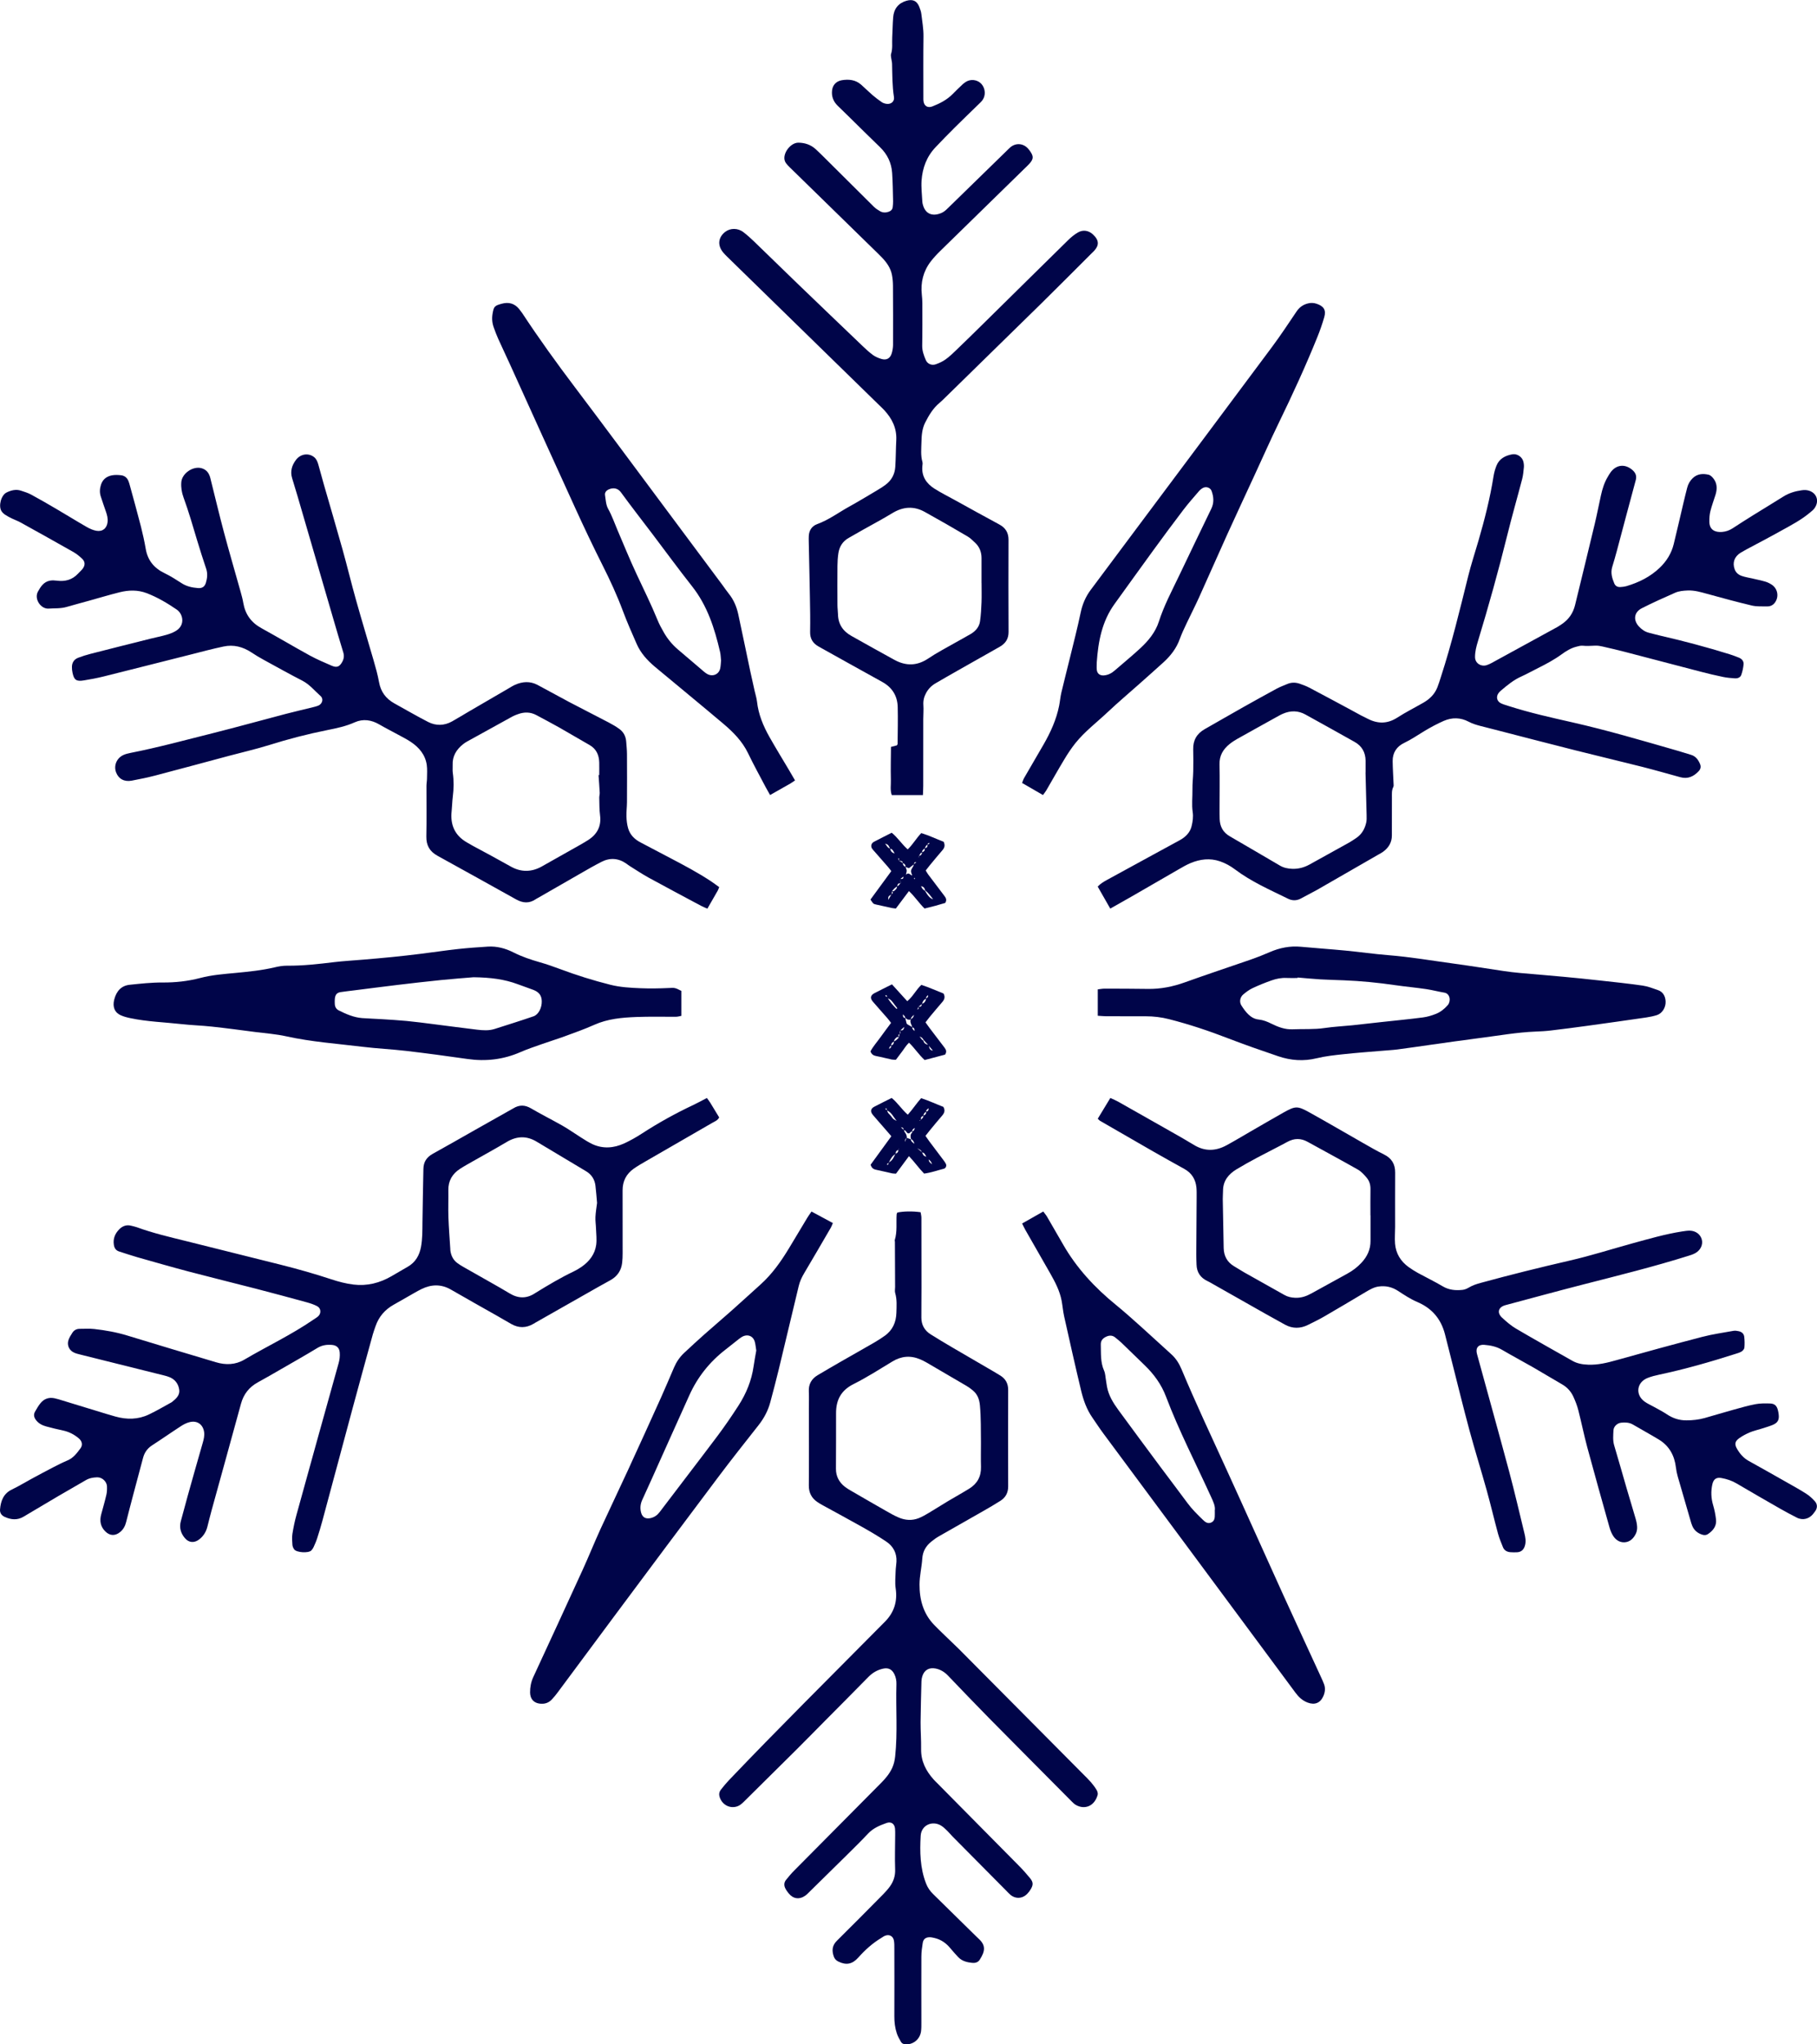
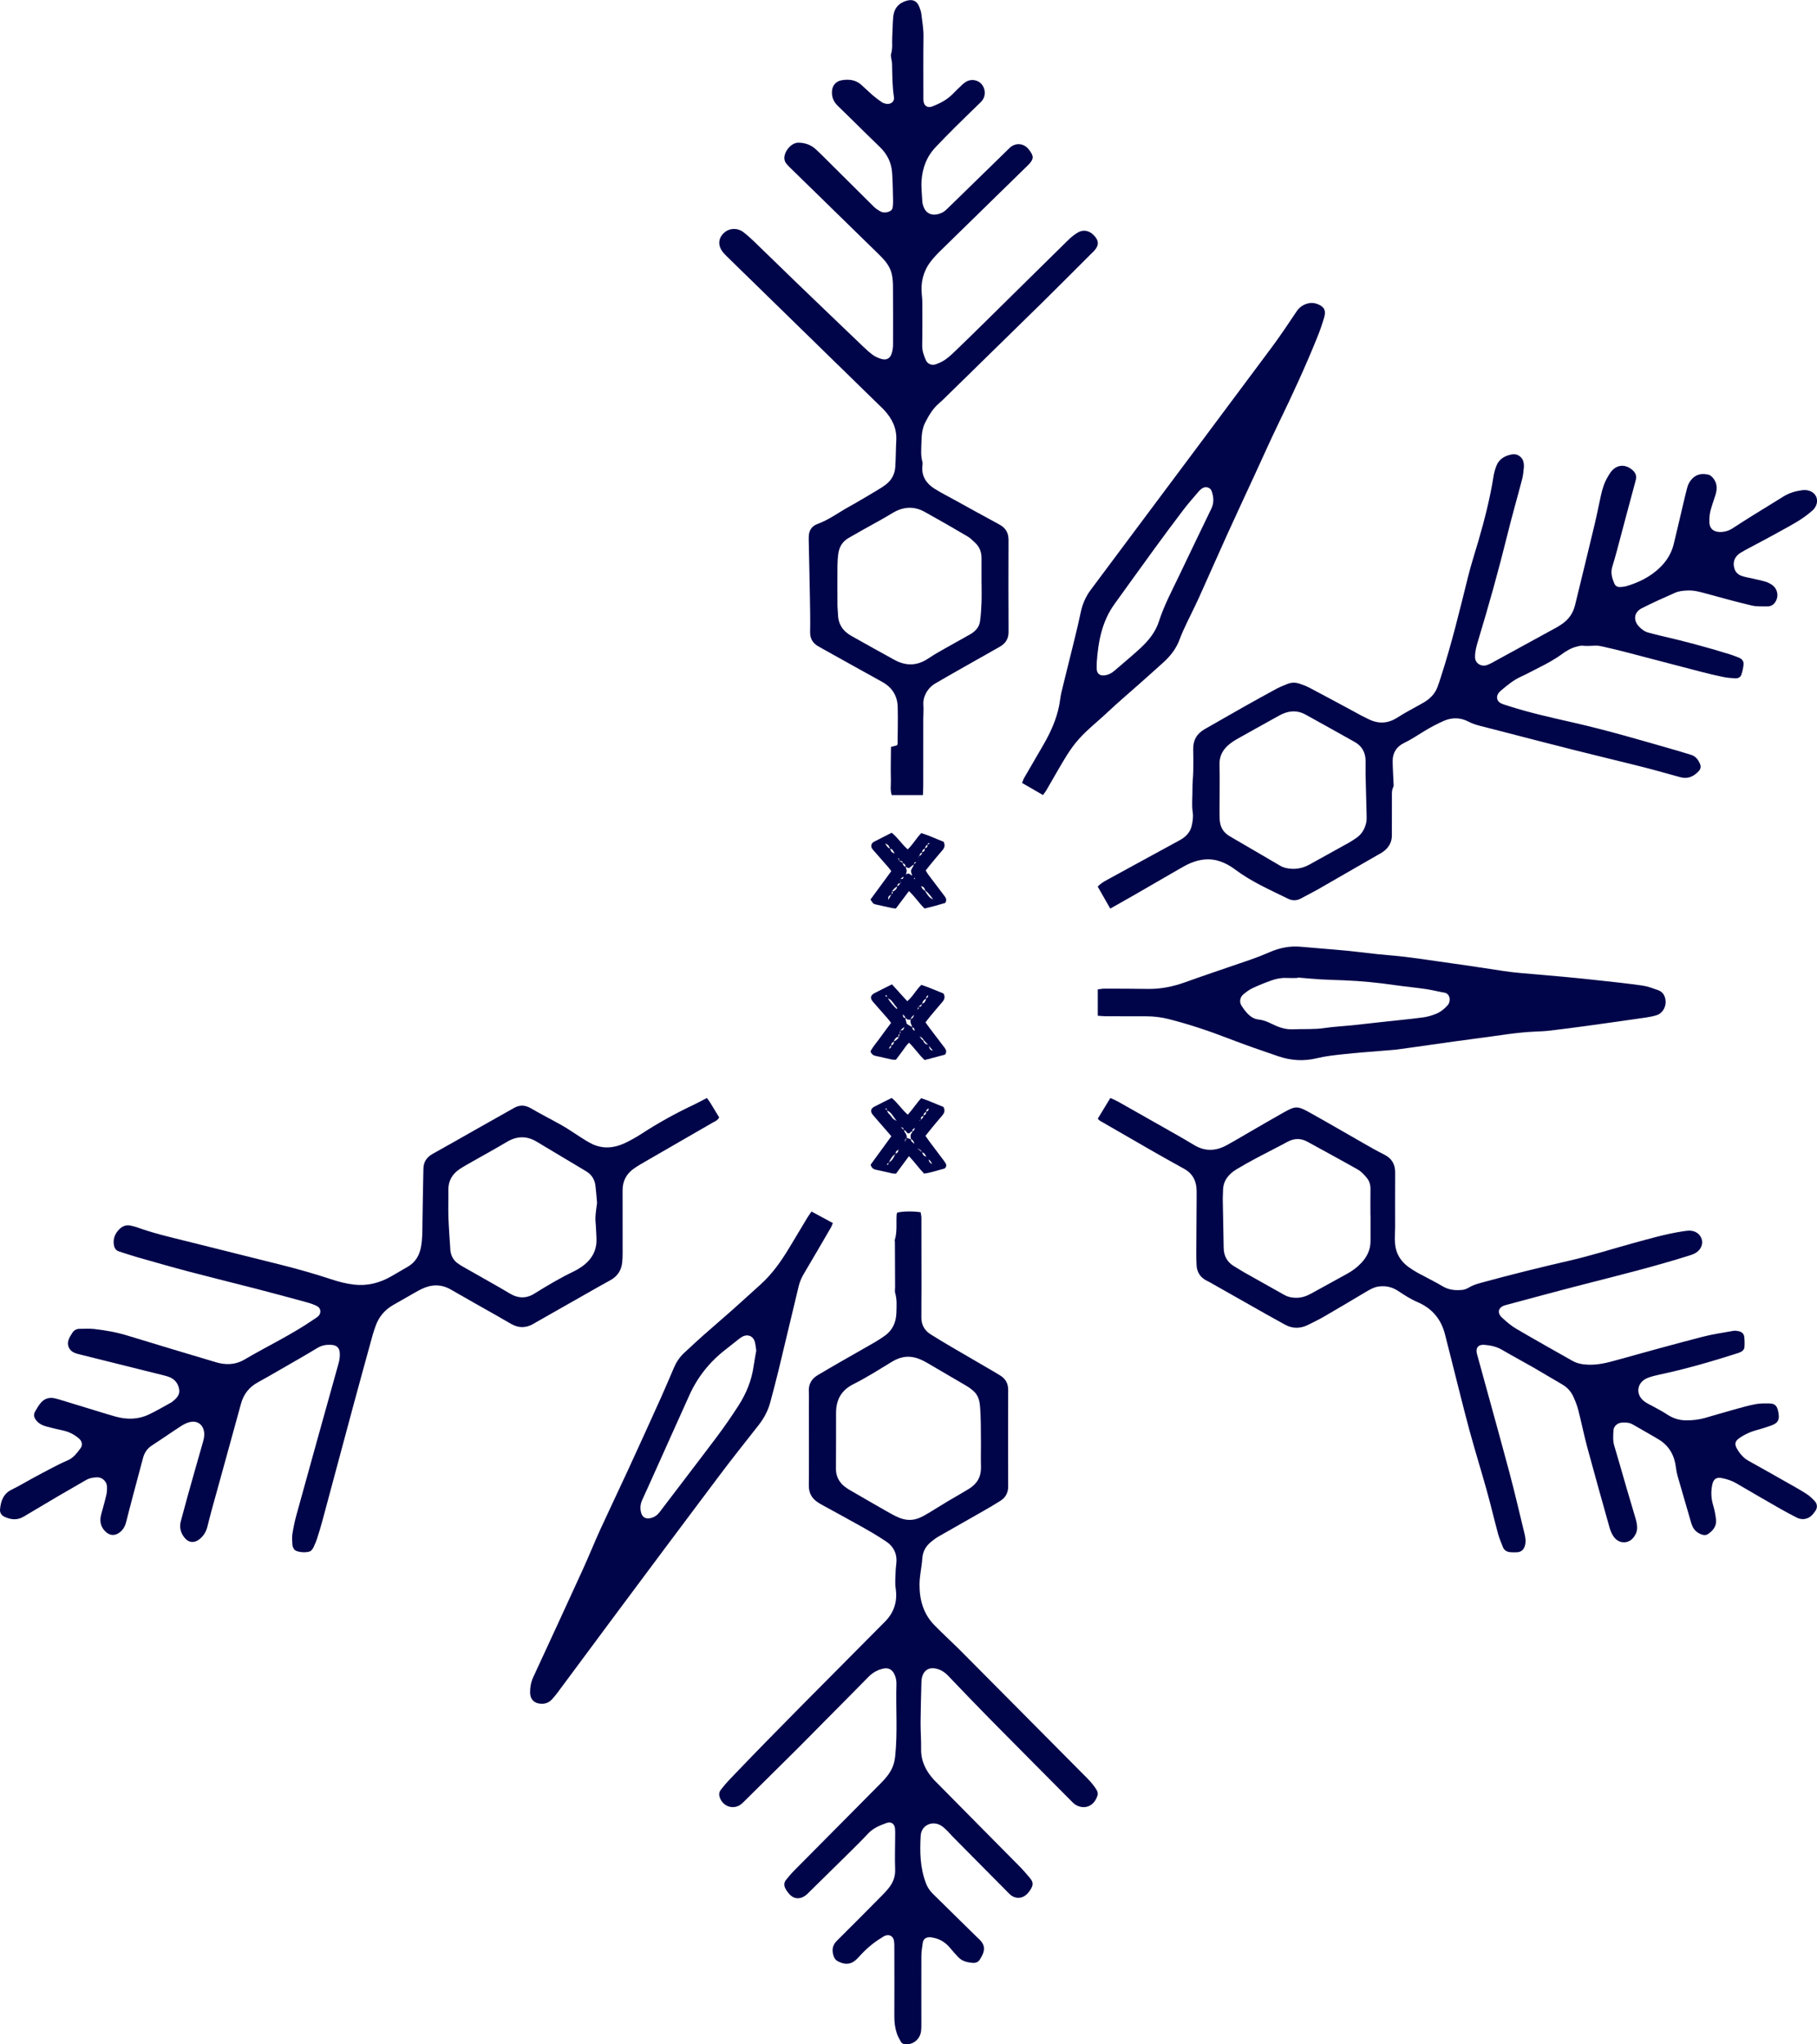
<svg xmlns="http://www.w3.org/2000/svg" height="54" viewBox="0 0 48 54" width="48">
  <g fill="#000549" fill-rule="evenodd">
    <path d="m25.929 15.398h-0c0-.22.001-.441-0-.662-.001-.153-.052-.289-.166-.397-.065-.061-.129-.127-.205-.171-.374-.22-.75-.437-1.13-.647-.288-.16-.573-.139-.855.033-.249.152-.508.289-.762.432-.13.074-.26.149-.39.222-.162.091-.248.233-.274.409-.016.109-.023.22-.024.329-.003.346-.002.691 0 1.037 0.0.081.012.161.014.242.005.259.128.446.356.573.38.211.757.427 1.139.634.303.164.597.159.892-.04.222-.15.463-.274.697-.408.143-.082.289-.158.43-.242.126-.077.219-.186.239-.333.023-.167.033-.335.039-.503.006-.169.001-.338.001-.507m-1.546 5.602h-.826c-.048-.132-.019-.271-.024-.407-.005-.147-.002-.294-.002-.442.001-.138.003-.277.005-.423.06-.016.108-.029.156-.041.007-.014.019-.026.019-.039.003-.324.011-.648.003-.971-.007-.293-.142-.518-.41-.666-.525-.289-1.048-.583-1.572-.874-.039-.022-.078-.044-.117-.066-.149-.086-.219-.209-.215-.383.006-.309-0-.618-.006-.927-.008-.485-.02-.97-.03-1.455-.001-.052-.002-.103.001-.154.009-.146.083-.258.22-.308.307-.112.566-.307.847-.463.243-.134.48-.278.718-.419.084-.05.167-.101.244-.159.159-.118.244-.281.256-.473.015-.235.014-.47.026-.705.016-.315-.112-.572-.323-.798-.04-.043-.085-.084-.127-.125-1.322-1.291-2.645-2.581-3.967-3.873-.063-.062-.131-.124-.182-.195-.127-.181-.094-.373.078-.509.134-.105.335-.107.482.006.101.077.195.162.286.25.397.383.79.769 1.188 1.152.558.538 1.118 1.073 1.678 1.609.086.082.174.164.27.234.065.047.144.08.222.104.136.042.235-.013.276-.151.02-.07.033-.145.034-.217.002-.523.001-1.045-.002-1.567-.001-.095-.009-.192-.027-.285-.035-.179-.136-.325-.262-.456-.078-.081-.158-.158-.238-.236-.709-.693-1.418-1.385-2.127-2.078-.043-.042-.087-.082-.127-.126-.029-.033-.059-.069-.074-.109-.073-.193.145-.49.358-.487.172.002.327.055.454.17.088.08.172.165.257.249.428.425.854.851 1.283 1.275.047.046.105.084.163.117.068.038.143.041.219.016.062-.021.106-.057.114-.124.006-.051.011-.103.01-.154-.006-.25-.008-.5-.025-.749-.018-.266-.126-.495-.324-.685-.269-.258-.532-.521-.798-.782-.107-.104-.214-.208-.32-.312-.113-.112-.163-.246-.145-.402.016-.143.111-.244.257-.269.186-.031.363-.012.51.117.101.088.195.184.297.272.079.068.162.131.248.19.035.024.082.039.125.045.12.018.216-.063.198-.178-.046-.292-.043-.586-.05-.88-.001-.051-.017-.101-.023-.151-.004-.036-.014-.075-.004-.107.047-.144.023-.292.031-.438.01-.176.011-.353.025-.528.017-.23.139-.378.349-.44.169-.049.278 0 .341.16.024.061.048.126.055.19.022.197.059.391.056.591-.007.537-.003 1.075-.003 1.612 0 .029-.001.059.002.088.013.134.108.199.236.149.197-.077.383-.173.533-.324.084-.085.168-.169.256-.25.043-.039.092-.078.146-.1.131-.054.285-.012.369.09.096.117.108.29.023.413-.029.042-.069.078-.106.114-.208.203-.418.404-.624.609-.174.173-.346.349-.514.527-.236.248-.346.551-.369.881-.012.182.011.367.02.55.001.029.007.059.015.087.076.281.299.309.51.208.072-.034.13-.098.189-.155.502-.488 1.003-.978 1.504-1.467.038-.036.073-.075.113-.108.146-.118.339-.1.463.04.019.022.038.045.055.07.095.138.09.207-.025.334-.04.044-.084.084-.127.126-.741.724-1.482 1.447-2.222 2.172-.09.088-.177.181-.254.281-.197.259-.269.554-.234.875.008.073.013.146.014.22 0.0.375.003.751-.004 1.126-.002.138.043.258.095.381.042.101.156.149.262.112.091-.032.183-.073.26-.129.102-.073.195-.162.286-.25.253-.243.503-.488.752-.734.733-.721 1.463-1.444 2.197-2.164.079-.078.167-.151.263-.206.134-.078.282-.053.395.052.176.163.16.298.026.44-.015.016-.032.031-.048.047-.448.447-.894.896-1.345 1.34-.84.825-1.682 1.648-2.524 2.471-.053.052-.106.105-.163.153-.171.142-.279.326-.377.518-.083.164-.095.341-.099.516-.004.176-.024.353.026.527.01.034.001.073-.002.109-.024.264.102.456.317.593.176.112.365.206.548.307.387.213.773.429 1.163.638.171.091.249.221.248.41-.002.81-.004 1.619.001 2.429.001.184-.078.306-.235.395-.372.209-.744.419-1.115.631-.195.111-.39.222-.584.336-.105.062-.187.147-.245.254-.054.1-.079.202-.071.317.009.124-.003.249-.003.373-.001.589-0 1.177-.001 1.766 0 .073-.005.145-.008.238" />
-     <path d="m15.813 20.473c.006 0 .012-0.0.017-0 0-.111.003-.222-0-.334-.006-.197-.076-.359-.261-.463-.269-.151-.533-.312-.803-.464-.197-.111-.398-.216-.597-.323-.156-.084-.318-.086-.483-.026-.049.018-.1.036-.146.061-.403.222-.806.444-1.208.667-.033.019-.064.04-.094.063-.181.143-.291.32-.28.556.003.066-.006.135.003.2.031.213.027.426 0.0.639-.016.125-.017.251-.03.376-.039.358.079.641.405.828.052.03.105.061.157.09.173.093.346.185.518.279.166.09.329.184.495.274.268.146.536.14.802-.006.033-.018.066-.037.099-.056.223-.126.447-.251.67-.378.151-.085.303-.168.45-.26.245-.153.363-.367.325-.66-.02-.153-.017-.31-.021-.465-.001-.044.014-.089.012-.132-.008-.155-.02-.31-.031-.465m3.187 2.96c-.017.041-.025.069-.04.094-.088.155-.178.309-.272.474-.061-.027-.116-.048-.168-.076-.46-.246-.92-.49-1.377-.74-.172-.094-.335-.204-.501-.307-.032-.02-.062-.043-.092-.065-.212-.149-.437-.164-.665-.046-.195.1-.384.21-.574.319-.367.21-.733.421-1.1.632-.02.011-.041.021-.059.034-.17.116-.338.103-.513.006-.692-.386-1.385-.771-2.08-1.154-.206-.113-.3-.275-.295-.51.009-.445.002-.891.003-1.336 0-.066.014-.132.014-.199.001-.118.01-.238-.006-.354-.038-.267-.2-.461-.421-.609-.106-.071-.222-.128-.334-.19-.166-.091-.334-.175-.497-.27-.21-.123-.432-.156-.652-.057-.231.104-.474.155-.719.204-.521.104-1.034.237-1.54.396-.347.108-.702.189-1.054.283-.651.174-1.302.351-1.954.522-.205.053-.413.096-.622.135-.199.038-.351-.047-.415-.22-.065-.173.012-.368.185-.453.06-.029.129-.046.195-.059.737-.145 1.461-.343 2.189-.525.639-.161 1.274-.338 1.911-.505.242-.063.486-.119.728-.179.044-.011.089-.022.131-.039.11-.045.15-.178.063-.255-.157-.138-.287-.305-.481-.405-.343-.176-.679-.364-1.017-.549-.112-.061-.223-.127-.329-.198-.224-.148-.47-.213-.735-.156-.289.061-.574.137-.86.21-.772.194-1.542.391-2.314.583-.169.042-.341.074-.513.102-.202.034-.262-.008-.303-.2-.011-.051-.017-.103-.016-.155.001-.114.056-.201.166-.243.106-.04.215-.075.325-.103.529-.136 1.057-.268 1.587-.401.14-.035.282-.062.42-.102.087-.025.174-.057.25-.104.254-.154.185-.451.021-.562-.249-.17-.509-.325-.794-.434-.235-.09-.478-.083-.717-.023-.272.068-.54.149-.81.224-.197.055-.395.107-.591.164-.156.045-.315.032-.474.043-.204.014-.388-.254-.281-.449.073-.132.154-.261.322-.29.057-.01.119-.007.178.001.218.029.406-.022.557-.183.041-.044.087-.084.124-.131.069-.088.07-.185-.01-.261-.069-.067-.147-.131-.23-.179-.466-.265-.934-.525-1.403-.785-.072-.04-.152-.067-.227-.104-.061-.03-.122-.061-.178-.099-.037-.024-.071-.057-.095-.094-.087-.136-.011-.424.136-.494.117-.057.244-.09.375-.048.093.03.189.06.274.106.226.122.448.251.669.381.267.156.53.32.798.474.077.044.164.083.251.099.167.03.278-.063.299-.228.012-.099-.014-.191-.046-.283-.046-.133-.093-.267-.136-.401-.032-.102-.025-.203.008-.306.047-.143.152-.221.295-.247.073-.013.152-.01.227-.002.098.009.168.064.204.156.016.042.029.085.04.128.098.359.198.716.29 1.076.049.194.092.39.126.587.052.303.221.509.502.643.156.075.303.17.449.264.132.085.278.115.431.127.108.009.175-.036.206-.137.037-.122.051-.246.009-.372-.082-.247-.163-.494-.237-.743-.115-.385-.226-.77-.364-1.148-.046-.127-.067-.259-.057-.394.016-.237.316-.442.546-.369.129.041.192.138.222.26.119.476.232.952.358 1.426.142.531.297 1.059.445 1.588.026.093.051.186.067.281.051.298.206.517.477.666.43.237.852.488 1.282.724.185.101.381.184.575.268.138.06.209.028.279-.099.046-.083.056-.165.027-.256-.094-.306-.184-.612-.273-.919-.31-1.063-.619-2.126-.929-3.188-.048-.165-.098-.328-.148-.491-.055-.179-.007-.339.101-.482.124-.164.334-.19.481-.073.062.051.088.12.109.191.051.179.098.358.149.537.164.571.333 1.141.493 1.714.124.444.231.891.356 1.335.148.529.309 1.055.461 1.583.056.193.111.387.146.583.046.253.179.436.405.561.297.164.591.336.893.491.206.105.425.1.631-.015.152-.085.299-.177.449-.264.345-.202.691-.403 1.037-.604.058-.034.116-.071.178-.099.197-.088.397-.101.592.002.281.148.556.304.837.452.347.183.698.359 1.046.542.099.052.198.109.288.176.107.08.163.194.173.326.008.111.021.222.021.333.003.423.002.846 0 1.27-.001.126-.018.252-.014.378.003.103.015.208.043.307.049.174.169.294.33.378.261.137.521.275.782.411.368.193.735.387 1.082.617.074.049.145.104.22.157" />
    <path d="m15.773 31.778c-.015-.163-.025-.312-.043-.459-.02-.165-.101-.294-.248-.382-.435-.259-.869-.518-1.302-.779-.266-.161-.525-.153-.792.005-.291.174-.59.337-.885.505-.118.067-.238.133-.351.206-.204.133-.312.317-.308.564.004.239-.006.479.002.718.01.276.032.55.049.826.001.022.001.045.005.067.022.131.079.241.19.32.049.035.1.067.153.097.236.135.473.267.709.402.17.097.342.193.509.295.23.14.456.143.681-.009.006-.004.013-.008.019-.012.321-.197.645-.391.987-.554.075-.036.147-.078.215-.125.206-.144.353-.333.387-.583.018-.139 0-.282-.005-.424-.003-.104-.02-.209-.015-.312.006-.126.028-.25.042-.364m2.902-2.778c.034.048.062.082.085.119.082.133.162.267.24.395-.044.083-.121.107-.184.144-.581.337-1.164.672-1.746 1.008-.111.064-.223.128-.328.202-.198.14-.295.332-.294.575.002.553.001 1.107.001 1.661-0.0.082-.003.164-.012.246-.023.208-.128.363-.314.465-.106.058-.212.116-.317.176-.551.313-1.103.626-1.655.94-.02.011-.039.023-.059.035-.193.113-.387.115-.581.006-.126-.07-.248-.144-.373-.215-.407-.231-.817-.459-1.222-.694-.26-.151-.52-.143-.781-.015-.122.06-.238.131-.357.198-.125.071-.249.143-.374.213-.235.131-.397.32-.483.572-.024.071-.051.141-.071.213-.176.642-.354 1.283-.527 1.926-.269.996-.534 1.993-.803 2.99-.042.159-.091.317-.141.473-.025.078-.059.154-.093.229-.015.033-.037.066-.063.092-.075.073-.383.055-.448-.028-.026-.034-.046-.081-.049-.123-.007-.097-.015-.196-0-.291.027-.169.062-.338.108-.503.368-1.334.738-2.666 1.111-3.998.027-.096.039-.19.031-.287-.01-.122-.079-.19-.202-.201-.138-.012-.266.005-.391.082-.316.192-.639.374-.959.559-.203.117-.405.235-.611.347-.231.127-.377.313-.446.567-.256.938-.517 1.874-.775 2.811-.04.144-.075.29-.112.435-.034.135-.103.248-.215.335-.132.102-.276.092-.382-.036-.108-.128-.149-.276-.106-.44.059-.224.12-.448.182-.671.131-.468.263-.936.398-1.403.027-.095.05-.188.036-.286-.029-.197-.178-.307-.373-.263-.079.018-.157.056-.226.1-.26.168-.513.346-.773.514-.129.083-.205.194-.242.337-.085.326-.174.65-.26.975-.063.239-.126.477-.186.717-.026.105-.075.195-.16.264-.129.105-.269.101-.387-.015-.132-.128-.158-.283-.111-.455.047-.173.097-.346.137-.52.016-.072.018-.148.015-.222-.006-.116-.12-.238-.259-.235-.109.003-.209.021-.303.077-.242.141-.484.279-.726.42-.306.18-.611.361-.916.543-.166.099-.332.081-.499.005-.085-.039-.13-.108-.122-.197.019-.225.089-.42.319-.529.177-.084.344-.188.517-.281.186-.101.372-.201.56-.298.127-.066.256-.131.388-.187.156-.066.248-.194.342-.32.063-.085.042-.188-.043-.26-.122-.104-.261-.176-.421-.21-.148-.031-.295-.067-.442-.107-.103-.028-.197-.075-.266-.163-.056-.072-.076-.147-.029-.228.044-.078.089-.157.146-.226.093-.113.218-.158.365-.128.037.008.074.017.11.028.419.128.839.257 1.259.385.079.025.159.048.24.07.302.085.601.082.886-.053.205-.097.399-.213.599-.322.006-.003.012-.008.018-.013.103-.082.204-.175.186-.315-.021-.165-.119-.291-.284-.347-.1-.034-.205-.056-.307-.082-.668-.167-1.337-.332-2.005-.5-.059-.015-.119-.028-.174-.052-.134-.056-.202-.196-.157-.333.023-.069.064-.134.105-.197.043-.066.109-.102.192-.102.129 0.0.259-.009.387.005.293.033.583.084.867.171.781.239 1.564.473 2.348.707.257.077.512.069.747-.069.605-.356 1.243-.656 1.823-1.055.043-.03.091-.056.129-.091.085-.079.074-.214-.029-.267-.086-.045-.181-.076-.275-.102-.445-.122-.891-.242-1.338-.358-.593-.153-1.189-.299-1.782-.455-.454-.12-.904-.25-1.356-.378-.16-.046-.317-.1-.476-.15-.09-.028-.13-.091-.143-.182-.024-.163.035-.296.145-.407.083-.083.188-.125.311-.093.051.013.103.023.153.041.427.156.87.259 1.311.368.83.206 1.66.413 2.489.622.448.113.892.238 1.331.383.193.064.393.117.595.141.356.043.692-.042 1.001-.222.143-.083.286-.168.43-.25.206-.118.308-.304.349-.525.039-.214.036-.43.038-.647.004-.47.018-.941.025-1.411.003-.183.084-.308.245-.398.377-.208.75-.423 1.125-.635.315-.178.631-.356.947-.534.02-.011.04-.021.059-.033.157-.097.307-.094.469.002.273.16.558.302.834.459.163.093.317.204.477.304.102.064.203.132.312.182.28.127.563.104.836-.021.157-.072.31-.158.455-.252.438-.284.892-.538 1.365-.76.121-.057.239-.123.366-.188" />
    <path d="m36.075 20.403c0-.104.001-.207-0-.311-.003-.216-.095-.386-.29-.495-.433-.243-.867-.485-1.302-.725-.191-.105-.39-.106-.59-.02-.035.015-.069.032-.102.05-.368.205-.737.408-1.105.615-.072.041-.142.086-.206.138-.171.139-.27.307-.264.537.01.391.001.783.001 1.175 0 .089-0.0.178.003.266.007.198.087.353.269.458.443.255.883.517 1.325.774.099.058.208.08.326.084.165.005.313-.036.455-.114.348-.195.698-.386 1.046-.58.066-.037.127-.08.19-.122.145-.098.223-.24.26-.402.015-.064.012-.133.011-.199-.008-.376-.019-.753-.029-1.129m-6.743 3.597c-.119-.209-.225-.394-.332-.582.077-.081.161-.129.246-.176.403-.221.806-.441 1.21-.661.238-.13.477-.258.714-.389.151-.083.27-.201.31-.367.03-.12.048-.252.03-.372-.03-.2-.004-.398-.007-.596-.003-.162.018-.324.021-.486.004-.192.003-.385-.001-.577-.006-.237.092-.413.302-.533.34-.193.679-.39 1.02-.582.295-.166.592-.33.89-.492.085-.046.179-.079.269-.118.11-.048.222-.047.333-.009.085.03.171.061.251.103.34.179.678.361 1.017.543.12.064.238.13.357.194.06.032.121.06.182.091.265.133.516.128.772-.037.221-.142.458-.261.686-.392.168-.096.3-.225.371-.406.035-.09.064-.182.093-.274.284-.874.499-1.767.72-2.658.078-.315.181-.626.272-.939.163-.562.308-1.128.399-1.707.015-.094.042-.188.077-.277.073-.184.231-.268.419-.301.127-.023.261.069.292.193.012.05.018.103.013.154-.01.103-.019.207-.045.307-.129.494-.271.985-.393 1.481-.233.942-.494 1.876-.776 2.805-.041.134-.076.268-.076.412-.001.178.173.266.314.215.042-.015.085-.033.124-.055.582-.317 1.164-.635 1.745-.955.039-.022.075-.049.113-.074.183-.123.296-.292.347-.503.173-.712.348-1.423.518-2.136.06-.252.109-.507.165-.759.037-.167.086-.329.174-.479.026-.045.052-.091.083-.133.149-.201.378-.226.57-.062.085.073.125.155.092.274-.17.622-.332 1.244-.499 1.867-.038.143-.08.285-.123.427-.045.152-.003.293.055.431.029.07.088.101.163.096.052-.003.106-.009.157-.023.33-.098.63-.246.881-.486.184-.177.31-.382.37-.626.088-.359.17-.72.255-1.08.033-.137.065-.274.101-.41.025-.095.071-.178.143-.248.121-.119.272-.129.423-.093.057.014.112.075.147.128.084.127.077.267.033.407-.045.142-.097.281-.133.424-.023.092-.03.19-.028.285.004.213.151.281.335.267.098-.008.191-.039.276-.094.182-.12.367-.236.552-.352.262-.163.526-.322.787-.486.15-.095.314-.145.489-.169.037-.005.076-.009.113-.005.264.026.378.271.223.484-.03.041-.073.074-.113.107-.23.196-.499.335-.762.481-.302.169-.61.329-.916.493-.053.028-.106.058-.157.089-.165.102-.223.262-.158.439.033.091.104.148.193.177.092.031.191.046.286.068.11.026.221.048.33.08.057.017.113.044.163.076.161.101.204.312.098.468-.049.073-.122.113-.211.111-.136-.002-.276.007-.406-.023-.397-.094-.791-.202-1.184-.31-.168-.046-.331-.095-.511-.088-.116.005-.229.015-.332.06-.297.131-.593.263-.881.41-.206.105-.23.315-.074.482.073.078.157.138.264.165.103.026.205.054.308.078.612.14 1.219.302 1.818.488.086.027.172.059.255.093.076.032.126.093.119.173-.008.094-.029.189-.06.279-.024.07-.094.097-.166.093-.106-.007-.212-.015-.315-.037-.2-.041-.398-.088-.596-.14-.666-.173-1.331-.349-1.997-.522-.198-.051-.397-.098-.596-.143-.058-.014-.12-.023-.179-.022-.113.001-.224.016-.338.002-.057-.007-.119.013-.177.028-.141.037-.263.112-.379.197-.195.142-.407.256-.624.364-.148.073-.293.156-.444.224-.204.091-.37.229-.536.37-.023.019-.045.04-.063.064-.077.101-.048.225.067.277.068.031.142.051.214.074.548.175 1.108.3 1.669.427.93.211 1.844.481 2.759.744.124.035.246.076.369.112.129.037.196.133.243.246.028.068.015.131-.036.186-.132.141-.286.215-.487.16-.335-.092-.67-.188-1.007-.274-.586-.148-1.176-.287-1.762-.435-.726-.183-1.45-.372-2.175-.559-.11-.028-.22-.055-.33-.084-.109-.029-.215-.059-.317-.114-.212-.113-.44-.117-.658-.021-.179.079-.352.172-.519.273-.174.105-.34.22-.525.308-.2.095-.308.261-.305.481.002.199.016.398.024.597.001.028.006.061-.006.084-.048.091-.037.187-.038.283-.002.274-.001.548-.001.822 0 .059-0.0.118 0 .178.001.185-.086.325-.235.433-.036.027-.077.047-.116.069-.542.312-1.083.625-1.625.935-.138.078-.281.147-.419.224-.115.064-.232.067-.348.01-.48-.236-.973-.451-1.402-.775-.121-.091-.252-.164-.396-.213-.265-.091-.524-.058-.775.046-.111.046-.216.108-.32.168-.418.24-.834.482-1.252.723-.176.101-.353.199-.55.311" />
    <path d="m36.206 32.104c-.001 0-.002 0-.003 0 0-.231-.003-.461.001-.692.002-.11-.026-.212-.092-.293-.07-.086-.149-.173-.244-.227-.437-.249-.882-.486-1.322-.73-.18-.1-.354-.1-.536-.001-.264.144-.534.276-.799.418-.186.099-.37.201-.55.31-.209.128-.351.302-.352.561-0.0.074-.008.148-.007.223.007.431.015.863.024 1.294.005.208.092.372.276.481.091.053.179.111.27.163.353.2.707.397 1.061.596.087.049.178.068.28.073.159.007.295-.04.429-.114.315-.175.631-.349.948-.522.14-.076.264-.17.373-.286.155-.165.244-.355.242-.582-.001-.223 0-.447 0-.67m-7.206-2.555c.111-.183.218-.36.333-.549.075.035.143.063.207.098.472.266.943.533 1.414.801.196.112.393.222.585.34.285.176.572.168.858.014.218-.118.431-.247.646-.371.287-.165.572-.333.861-.495.319-.178.369-.183.689-.005.48.266.954.545 1.431.816.177.1.352.203.534.292.206.101.301.256.299.482-.004.477-0.0.954-.001 1.431 0 .148-.014.298-.002.445.021.259.147.466.359.619.079.057.162.108.247.156.218.119.442.227.655.353.167.099.341.112.523.093.057-.006.117-.032.167-.062.098-.059.204-.093.314-.123.778-.213 1.561-.407 2.347-.588.558-.128 1.105-.303 1.657-.455.436-.119.87-.246 1.319-.316.066-.01.134-.021.201-.02.16.005.282.101.316.24.033.134-.037.279-.175.355-.052.028-.11.048-.168.066-.92.29-1.857.521-2.792.761-.686.176-1.37.363-2.054.546-.188.051-.231.199-.089.33.115.106.236.212.371.291.493.29.992.568 1.489.85.127.072.263.095.411.101.262.011.506-.05.754-.12.755-.211 1.511-.419 2.269-.616.269-.07.546-.108.82-.158.043-.008.09 0.0.134.009.082.016.141.066.15.148.011.095.013.193.004.289-.004.037-.042.081-.077.102-.05.03-.111.045-.168.064-.661.211-1.327.402-2.006.546-.103.022-.207.048-.304.086-.288.111-.334.439-.086.622.078.058.17.096.255.144.111.063.226.12.332.191.161.108.331.166.529.164.161-.001.316-.018.469-.06.261-.073.521-.153.782-.225.189-.052.377-.107.569-.143.124-.023.255-.022.383-.018.12.004.176.059.206.172.01.036.016.073.021.11.019.149-.021.227-.157.284-.097.04-.199.069-.299.101-.101.032-.205.054-.302.095s-.191.09-.277.15c-.122.084-.136.164-.064.287.076.131.172.243.309.319.322.178.643.36.964.542.183.104.368.205.546.318.087.055.168.127.236.204.071.08.073.177.006.268-.017.024-.035.048-.054.071-.099.121-.263.177-.426.095-.148-.075-.294-.153-.438-.235-.385-.221-.77-.441-1.152-.667-.126-.075-.26-.119-.402-.145-.139-.025-.211.03-.242.168-.041.186-.033.368.022.552.036.121.06.246.075.371.021.175-.074.296-.213.39-.047.031-.097.032-.151.015-.122-.039-.212-.113-.262-.23-.021-.048-.035-.099-.049-.148-.113-.386-.226-.773-.336-1.159-.022-.078-.039-.159-.048-.239-.038-.314-.175-.569-.452-.737-.225-.136-.456-.262-.683-.395-.097-.057-.201-.06-.307-.05-.107.01-.203.098-.208.204-.006.133-.02.266.02.399.114.378.219.759.33 1.138.077.265.159.528.235.793.021.071.037.146.04.219.003.058-.007.121-.031.173-.059.128-.158.229-.306.234-.137.005-.243-.076-.31-.193-.037-.064-.064-.135-.084-.206-.197-.703-.396-1.406-.586-2.111-.087-.324-.153-.653-.236-.978-.031-.122-.078-.242-.13-.356-.063-.138-.161-.249-.297-.327-.261-.15-.517-.307-.778-.457-.268-.153-.54-.298-.806-.454-.148-.088-.308-.121-.474-.134-.161-.013-.235.085-.192.242.283 1.035.572 2.068.85 3.105.144.54.27 1.085.402 1.627.027.108.047.218.014.331-.031.104-.095.168-.207.174-.06.003-.121.003-.181-.002-.089-.008-.16-.049-.193-.134-.047-.118-.097-.235-.13-.356-.103-.381-.193-.766-.299-1.146-.148-.531-.313-1.058-.457-1.59-.163-.604-.311-1.213-.465-1.819-.061-.238-.12-.477-.181-.715-.104-.401-.342-.684-.733-.85-.178-.076-.344-.186-.506-.292-.161-.105-.331-.142-.517-.115-.122.018-.226.079-.33.14-.368.22-.737.439-1.108.654-.137.079-.28.148-.421.218-.203.102-.41.104-.608-.004-.344-.187-.683-.382-1.023-.574-.327-.185-.655-.371-.982-.556-.013-.007-.027-.013-.041-.02-.188-.088-.288-.232-.293-.44-.002-.089-.008-.179-.007-.268.003-.507.007-1.014.01-1.52 0-.082.002-.164-.006-.246-.022-.213-.121-.38-.315-.488-.276-.153-.552-.307-.827-.464-.47-.269-.939-.54-1.407-.811-.012-.007-.022-.02-.054-.05" />
    <path d="m25.914 38.107c-.004-.327.003-.655-.027-.983-.016-.168-.065-.294-.187-.397-.052-.044-.108-.084-.166-.119-.353-.208-.707-.415-1.062-.621-.052-.03-.107-.057-.163-.081-.255-.108-.498-.088-.737.058-.337.205-.671.418-1.023.595-.328.164-.464.416-.463.769.001.489-.001.978-.003 1.467-.001.199.082.354.233.475.054.042.113.077.172.111.309.179.617.358.927.534.105.06.212.121.323.168.173.075.354.088.532.018.091-.036.177-.086.261-.136.169-.101.336-.207.505-.309.189-.113.382-.219.569-.335.21-.13.316-.319.31-.573-.006-.214-.001-.428-.001-.642m-2.21-6.077c.152-.035.407-.04.616-.009.007.047.021.097.021.148.002.611.002 1.223.002 1.835 0 .267-.004.535-.003.802 0.0.191.085.34.244.44.187.117.375.231.565.342.367.216.735.428 1.102.642.059.034.118.07.176.106.14.088.207.212.206.382-.002.849-.003 1.698 0 2.547 0.0.17-.071.295-.208.381-.148.094-.299.182-.45.268-.389.222-.78.442-1.168.665-.072.041-.14.09-.205.143-.142.115-.226.257-.238.448-.015.228-.072.454-.073.681-.002.4.098.773.386 1.07.175.18.359.351.539.526.038.037.078.073.115.111 1.095 1.102 2.19 2.204 3.284 3.307.07.07.141.139.206.214.054.063.105.13.148.202.022.037.038.092.028.13-.085.307-.351.398-.58.264-.039-.023-.072-.056-.104-.088-.73-.735-1.46-1.469-2.188-2.206-.363-.369-.721-.743-1.079-1.117-.093-.097-.198-.164-.329-.19-.174-.034-.3.038-.353.206-.014.043-.021.09-.022.135-.009.359-.02.718-.023 1.077-.001.237.018.474.014.71-.005.319.127.576.332.804.03.034.064.066.096.098.723.731 1.447 1.461 2.169 2.193.096.097.187.201.274.306.095.113.097.186.018.312-.024.039-.052.075-.084.108-.127.133-.31.143-.449.025-.04-.034-.076-.075-.114-.113-.472-.476-.944-.952-1.415-1.428-.048-.049-.091-.103-.14-.15-.049-.047-.098-.096-.156-.132-.235-.145-.525-.014-.542.264-.025.427-.017.855.142 1.264.042.109.106.201.19.282.376.367.749.736 1.124 1.104.027.027.054.054.082.079.186.172.165.326.02.55-.047.072-.125.088-.202.08-.137-.014-.27-.048-.369-.156-.067-.073-.135-.145-.197-.222-.114-.141-.254-.24-.431-.28-.044-.01-.089-.02-.133-.018-.097.003-.157.052-.172.15-.019.12-.036.242-.036.364-.003.581-0 1.162-0 1.743 0 .076.001.154-.009.229-.028.203-.192.343-.393.344-.056 0-.108-.018-.137-.067-.041-.072-.084-.146-.11-.225-.048-.145-.066-.297-.065-.451.003-.597.001-1.193 0-1.789 0-.069.001-.139-.01-.206-.021-.123-.124-.178-.238-.131-.035.014-.066.039-.098.058-.23.138-.427.316-.605.516-.159.178-.319.209-.526.108-.059-.028-.099-.07-.121-.13-.056-.155-.049-.292.079-.419.412-.407.818-.819 1.225-1.23.064-.065.125-.134.178-.207.095-.133.143-.278.137-.449-.011-.306-0-.611.001-.917 0-.054.001-.108-.004-.161-.012-.127-.103-.192-.224-.148-.178.064-.352.134-.489.281-.187.2-.384.391-.578.584-.33.326-.661.652-.993.977-.027.027-.054.054-.085.076-.158.111-.321.089-.442-.061-.033-.041-.065-.085-.088-.132-.036-.073-.036-.15.016-.217.067-.083.134-.165.209-.241.771-.78 1.543-1.558 2.317-2.336.114-.115.214-.238.282-.385.045-.098.067-.199.079-.308.067-.633.014-1.267.033-1.901.003-.094-.013-.183-.054-.267-.062-.129-.159-.177-.297-.147-.152.033-.279.107-.39.22-.378.387-.761.769-1.141 1.153-.257.26-.513.521-.772.779-.459.457-.918.912-1.379 1.366-.048.047-.103.095-.164.117-.206.076-.421-.046-.478-.261-.017-.063-.004-.123.035-.173.066-.083.133-.167.206-.244 1.298-1.362 2.634-2.685 3.957-4.022.059-.06.119-.118.177-.178.24-.245.331-.534.28-.877-.022-.149-.005-.304-.001-.456.002-.083.018-.166.022-.25.011-.225-.084-.405-.265-.527-.207-.14-.424-.267-.642-.39-.351-.198-.706-.388-1.058-.582-.04-.022-.079-.046-.117-.071-.157-.105-.234-.245-.233-.442.006-.681.002-1.361.001-2.042 0-.145.006-.291-.001-.436-.011-.197.071-.34.236-.437.196-.116.392-.232.59-.345.303-.174.608-.345.91-.52.092-.053.181-.112.268-.173.209-.147.302-.359.309-.607.005-.175.019-.351-.032-.524-.014-.049-.002-.107-.002-.16-.001-.398-.003-.795-.005-1.193 0-.015-.008-.032-.004-.045.07-.224.034-.455.05-.682.001-.014.011-.028.016-.041" />
-     <path d="m19.047 17.435c-.008-.07-.008-.144-.025-.215-.144-.621-.334-1.22-.741-1.735-.358-.454-.699-.921-1.048-1.382-.278-.366-.56-.729-.831-1.1-.081-.111-.202-.127-.316-.078-.068.03-.115.082-.103.155.019.122.024.258.083.362.098.175.163.363.24.545.168.393.329.79.51 1.177.187.402.385.798.552 1.208.047.116.107.227.17.336.096.168.219.317.367.444.203.174.407.348.612.521.051.044.1.091.158.125.145.087.313.02.35-.14.016-.071.016-.146.024-.223m1.953 3.178c-.051.035-.087.063-.125.084-.174.1-.348.198-.534.303-.042-.075-.079-.138-.113-.202-.158-.301-.323-.599-.47-.905-.152-.315-.392-.557-.654-.778-.597-.504-1.202-1-1.803-1.501-.202-.169-.377-.362-.483-.603-.128-.29-.256-.581-.367-.878-.153-.409-.334-.803-.531-1.193-.252-.502-.493-1.009-.726-1.52-.581-1.269-1.154-2.541-1.731-3.812-.101-.222-.206-.441-.306-.664-.043-.094-.078-.191-.113-.288-.044-.119-.056-.24-.034-.368.033-.193.05-.212.241-.265.189-.052.341-.007.462.141.028.035.055.07.08.106.44.669.908 1.318 1.391 1.957.769 1.017 1.527 2.043 2.289 3.065.536.719 1.072 1.439 1.608 2.159.057.078.111.158.171.233.129.16.205.343.248.539.109.503.212 1.009.319 1.513.037.173.077.345.115.517.021.093.051.186.062.28.037.336.164.642.328.932.164.29.338.574.508.86.053.089.104.178.168.288" />
-     <path d="m12.51 25.813c-.235.02-.546.042-.857.074-.384.039-.768.083-1.152.129-.391.047-.782.098-1.172.147-.111.014-.221.026-.332.043-.099.016-.142.069-.152.181-.004.041-.002.083-.001.125.002.083.038.143.105.177.197.099.399.186.617.203.17.013.341.017.512.028.222.014.444.027.666.048.236.023.472.054.708.084.384.048.766.101 1.15.146.155.018.312.03.465-.019.343-.11.686-.216 1.027-.334.134-.046.223-.229.218-.401-.004-.148-.071-.24-.227-.299-.133-.051-.269-.095-.403-.146-.356-.134-.724-.18-1.173-.186m5.491.36v.66c-.044.008-.092.023-.141.024-.35.003-.7-.008-1.049.006-.378.015-.755.047-1.114.208-.255.114-.518.207-.78.303-.198.073-.399.133-.597.204-.191.068-.385.131-.571.213-.454.199-.92.25-1.401.181-.538-.077-1.077-.15-1.616-.213-.384-.045-.77-.062-1.154-.109-.672-.082-1.347-.129-2.012-.276-.269-.06-.545-.079-.818-.114-.384-.05-.767-.102-1.151-.143-.266-.029-.534-.036-.8-.066-.45-.05-.905-.063-1.351-.157-.088-.018-.176-.041-.258-.078-.16-.072-.216-.221-.171-.407.059-.236.195-.375.411-.397.288-.03.578-.062.867-.06.337.002.666-.033.994-.119.312-.082.632-.105.95-.135.341-.033.681-.067 1.016-.146.108-.026.22-.045.331-.044.417.004.83-.044 1.244-.094.251-.03.503-.043.756-.065.259-.022.518-.044.777-.07.251-.025.502-.054.753-.085.325-.04.649-.089.974-.125.266-.029.533-.049.8-.065.234-.014.459.044.672.152.225.114.459.192.698.261.18.051.358.113.534.179.438.164.882.303 1.332.416.262.066.53.08.796.091.245.01.492.006.737-.005.165-.007.164-.016.342.076" />
-     <path d="m32.09 39.91c.023-.124-.041-.248-.099-.376-.4-.879-.846-1.738-1.188-2.642-.121-.321-.318-.593-.565-.831-.207-.2-.413-.401-.62-.601-.048-.045-.101-.085-.152-.128-.078-.066-.16-.065-.249-.022-.089.042-.14.106-.137.205.007.232-.013.465.086.688.035.078.035.17.051.256.01.057.016.115.027.173.043.228.162.422.297.607.369.504.741 1.006 1.114 1.508.237.319.479.634.714.954.118.161.26.3.403.439.06.058.124.114.216.08.103-.04.104-.131.104-.221 0-.022 0-.044 0-.088m-5.09-7.594c.198-.112.371-.21.558-.316.035.048.073.091.101.139.141.241.281.483.419.725.358.628.842 1.149 1.404 1.606.229.187.449.385.669.582.264.236.523.479.787.716.124.111.209.246.272.397.374.893.785 1.768 1.188 2.648.503 1.1.996 2.205 1.496 3.306.334.734.673 1.465 1.01 2.198.025.053.048.107.069.162.043.108.03.215-.015.32-.08.184-.227.243-.416.172-.138-.052-.237-.146-.322-.261-.31-.421-.622-.84-.933-1.26-.609-.822-1.218-1.644-1.827-2.466-.772-1.041-1.544-2.081-2.315-3.122-.101-.136-.193-.278-.289-.417-.15-.215-.236-.458-.296-.706-.157-.654-.303-1.31-.45-1.967-.03-.135-.041-.274-.066-.411-.049-.263-.172-.497-.303-.728-.217-.383-.438-.764-.656-1.147-.029-.049-.051-.102-.085-.169" />
    <path d="m28.973 17.495c0 .066-.006.133.001.199.012.101.084.155.19.146.109-.009.201-.057.282-.128.225-.196.458-.385.677-.588.215-.199.401-.425.491-.706.134-.417.339-.803.528-1.197.285-.593.567-1.189.856-1.781.078-.161.065-.314.009-.471-.031-.087-.14-.126-.226-.082-.039.02-.076.05-.105.083-.141.164-.284.325-.415.497-.27.355-.536.714-.798 1.074-.342.468-.678.941-1.018 1.41-.336.463-.433.996-.472 1.544m-1.421 3.505c-.195-.113-.37-.214-.552-.319.021-.051.032-.093.053-.129.171-.296.344-.589.514-.885.186-.323.339-.659.412-1.025.023-.115.032-.234.059-.348.073-.309.153-.616.228-.924.096-.394.198-.787.281-1.184.046-.222.13-.422.265-.603.383-.512.765-1.025 1.148-1.538 1.215-1.627 2.432-3.253 3.644-4.882.226-.304.435-.621.647-.935.075-.112.173-.182.304-.214.076-.019.149-.016.224.009.191.063.258.167.204.354-.051.177-.112.352-.181.523-.31.769-.657 1.522-1.019 2.267-.22.453-.424.913-.635 1.37-.242.524-.486 1.048-.725 1.573-.253.56-.5 1.122-.753 1.682-.104.229-.22.453-.327.681-.063.133-.127.268-.177.406-.087.244-.239.441-.43.615-.21.191-.422.379-.635.568-.279.248-.565.49-.836.745-.288.272-.607.512-.855.821-.106.133-.201.276-.289.422-.165.273-.32.551-.481.827-.022.037-.05.071-.088.123" />
    <path d="m19.978 35.668c-.015-.087-.019-.161-.04-.231-.045-.153-.196-.207-.338-.124-.032.019-.062.041-.091.064-.117.091-.232.185-.349.276-.419.325-.736.727-.951 1.205-.336.743-.668 1.488-1.003 2.232-.078.174-.157.348-.237.522-.052.111-.065.225-.033.343.035.127.125.175.257.143.098-.025.171-.076.233-.158.503-.665 1.013-1.325 1.514-1.992.199-.265.387-.539.567-.818.206-.319.347-.663.401-1.04.021-.145.048-.288.071-.42m1.459-3.668c.199.107.375.202.564.304-.02.045-.033.084-.053.12-.233.401-.466.802-.703 1.201-.065.109-.117.219-.146.342-.174.734-.35 1.468-.527 2.201-.071.292-.147.582-.225.872-.06.222-.166.421-.31.604-.361.458-.723.915-1.073 1.381-.914 1.215-1.822 2.434-2.73 3.653-.503.675-1.003 1.352-1.505 2.027-.048.065-.1.128-.156.187-.063.065-.141.105-.237.109-.239.009-.333-.136-.334-.298-.001-.142.025-.275.084-.405.435-.94.87-1.881 1.3-2.823.165-.361.312-.729.477-1.09.242-.528.494-1.051.736-1.578.292-.634.58-1.269.867-1.905.118-.261.227-.526.341-.788.062-.143.149-.271.264-.379.179-.167.358-.333.541-.495.238-.211.482-.417.72-.629.255-.226.505-.457.759-.685.307-.276.539-.607.75-.955.164-.271.326-.543.489-.814.03-.05.065-.096.106-.156" />
    <path d="m34.279 25.819c-0.0.005-0.0.01-.001.014-.097 0-.194.004-.29-.001-.136-.007-.268.019-.396.064-.17.06-.339.128-.503.205-.088.042-.171.103-.247.168-.084.071-.108.197-.047.291.114.177.246.348.455.37.123.013.229.056.339.111.177.088.36.156.559.147.282-.012.564.008.845-.034.243-.036.488-.047.732-.072.259-.027.517-.058.776-.086.362-.04.725-.074 1.086-.121.117-.015.234-.05.345-.094.12-.047.224-.129.314-.232.085-.098.068-.302-.089-.329-.162-.027-.321-.07-.483-.094-.273-.04-.547-.065-.819-.104-.449-.066-.9-.11-1.353-.128-.208-.008-.416-.013-.624-.025-.2-.012-.399-.032-.599-.049m-5.279 1.007v-.694c.064-.007.121-.019.179-.019.38.001.76.001 1.14.007.339.006.664-.059.987-.175.574-.207 1.152-.397 1.728-.597.17-.059.339-.125.505-.198.268-.117.542-.17.829-.143.393.037.786.063 1.178.101.377.036.753.091 1.131.121.579.046 1.152.145 1.728.223.442.06.884.132 1.326.197.14.02.28.038.421.05.385.035.771.066 1.155.101.311.029.622.06.932.095.384.042.769.082 1.152.137.139.02.275.073.409.12.128.045.195.155.201.3.007.162-.093.316-.23.36-.093.029-.189.049-.284.063-.516.075-1.032.148-1.549.219-.324.045-.648.086-.973.125-.133.016-.267.023-.401.028-.499.02-.991.11-1.485.172-.428.054-.856.118-1.284.177-.295.042-.589.085-.884.124-.125.016-.252.021-.378.033-.348.029-.697.054-1.044.092-.237.025-.475.051-.707.107-.345.084-.682.06-1.014-.053-.441-.15-.882-.303-1.318-.471-.514-.199-1.034-.373-1.564-.508-.202-.052-.41-.077-.619-.077-.35.001-.7.001-1.051-.001-.065-.001-.131-.008-.215-.013" />
    <path d="m23.386 26.302c.013.011.027.021.039.031.004-.005.011-.011.01-.013-.007-.013-.016-.025-.025-.038-.007.006-.014.012-.025.02m1.259 1.447c-.027-.031-.053-.061-.107-.123.018.086.042.119.107.123m-.962-1.102c.008-.004.017-.008.025-.012-.024-.031-.048-.061-.072-.093-.021-.028-.04-.057-.063-.083-.023-.027-.043-.06-.12-.089.048.066.072.103.1.137.041.048.086.093.129.14m.421.485c-.01.044.021.065.059.101.001-.059-.016-.088-.063-.098-.012-.07-.071-.132-.037-.208.068-.057.068-.057.085-.122-.037.037-.087.066-.081.125-.052.012-.099.007-.135-.035-.002-.002-.011 0-.017 0.0.008-.044-.027-.062-.06-.103-.004.064.013.094.063.1.012.048.021.095.035.142.004.013.021.023.034.031.038.023.078.044.116.066m.3.341c-.042-.065-.042-.065-.109-.093.026.033.046.061.068.087.007.008.02.011.03.016.014.052.038.096.126.114-.048-.051-.081-.087-.115-.123m-.169-.81c.052-.006.031-.043.033-.07.065.002.08-.012.09-.081.078-.016.095-.076.112-.136.051-.043.051-.043.05-.09-.031.024-.062.049-.046.093-.068.023-.098.073-.112.136-.031.026-.063.052-.094.079-.011.024-.022.048-.033.073v.038h0c0-.014 0-.028 0-.042m-.465.648c-.055.023-.032.056-.012.088-.021-.001-.05-.012-.061-.003-.036.031-.079.063-.075.118-.051.017-.078.051-.074.103-.054.043-.054.043-.053.09.029-.026.065-.048.049-.093.06-.013.071-.055.075-.103.022-.014.047-.027.066-.043.025-.022.047-.047.068-.072.004-.03.008-.059.012-.089.024-.009.03-.026.026-.049-.003-.015-0-.03-0-.045.082.019.086-.042.103-.089-.035.03-.07.06-.104.09-.007.032-.013.065-.02.097m.682-.306c.039.054.072.102.107.148.131.173.262.347.395.519.043.056.065.11.015.185-.171.046-.354.094-.539.143-.154-.139-.26-.31-.413-.458-.075.068-.119.149-.175.222-.057.074-.112.15-.172.229-.037-.002-.074.001-.109-.006-.137-.029-.273-.066-.412-.092-.075-.014-.123-.048-.151-.124.07-.131.176-.25.267-.377.088-.124.181-.245.277-.375-.033-.043-.063-.085-.096-.123-.128-.147-.258-.291-.385-.439-.079-.092-.064-.167.044-.224.15-.078.301-.152.461-.232.137.151.267.294.404.445.153-.125.23-.3.373-.431.205.066.397.155.585.228.052.094.022.163-.037.23-.112.129-.221.261-.331.392-.037.045-.071.092-.109.141" />
    <path d="m24.173 23.212c-.004-.009-.009-.018-.014-.026-.004.003-.012.007-.012.01 0.0.009.004.018.007.027.006-.004.013-.007.019-.011m.266.307c-.009-.057-.037-.098-.107-.112.022.052.046.096.1.117.084.145.139.205.218.231-.066-.09-.126-.173-.211-.237m-.921-1.104c.008.06.032.107.115.129-.034-.06-.05-.115-.119-.126-.05-.105-.05-.105-.133-.135.047.056.064.117.137.132m.233.325c.019.01.038.019.057.029.014.008.027.018.04.027.002.048.027.083.073.104.011.031.028.062.031.094.003.03-.01.061-.02.111.08-.074.111.012.166.021-.046-.125-.046-.125.03-.249.008-.014.008-.032.012-.048.022-.017.044-.034.066-.051-.024-.007-.041-.001-.049.009-.009.012-.009.03-.013.045-.044.034-.088.068-.132.101-.031-.011-.063-.021-.094-.032.011-.056-.023-.085-.073-.104.003-.032-.011-.05-.046-.053-.016-.002-.033-.005-.049-.007.001-.019.004-.038.001-.056-.001-.005-.017-.008-.026-.013.002.005.005.009.006.013.007.019.013.038.019.057m.76-.426c-.052.015-.06.061-.081.098-.035.03-.08.055-.065.11-.058.005-.06.058-.086.09-.005.01-.01.02-.014.03-.001.001.006.006.01.008-0-.015-.001-.029-.001-.044.063 0.0.077-.043.087-.088.068-.038.075-.049.065-.111.063-.009.076-.025.081-.098.013-.005.028-.007.039-.015.006-.005.003-.018.004-.028-.012.005-.027.008-.036.016-.006.006-.003.02-.004.03m-.716 1.024c-.063-.004-.077.008-.094.082-.022.015-.046.029-.065.047-.024.022-.045.048-.066.074-.005.029-.009.058-.014.087-.092.055-.091.055-.088.149.035-.064.06-.108.084-.151.045-.031.046-.04.013-.088.016.003.039.014.047.007.044-.033.091-.066.085-.128.014-.007.03-.011.04-.021.02-.019.036-.04.052-.063 0-.038-0-.076-0-.114.046.009.081.004.079-.059-.029.021-.054.04-.079.06.002.04.004.079.006.119m-.796.425c.186-.253.366-.499.549-.749-.032-.041-.059-.079-.09-.114-.116-.134-.233-.267-.35-.4-.024-.027-.049-.052-.068-.081-.041-.061-.023-.141.047-.178.154-.082.311-.159.472-.241.161.131.267.303.422.44.137-.13.224-.291.359-.431.207.063.401.158.59.229.045.094.025.158-.031.223-.116.134-.228.271-.341.407-.034.041-.065.083-.101.129.023.037.041.073.065.105.141.188.283.376.426.563.041.054.075.107.025.189-.078.023-.17.051-.262.076-.093.025-.188.047-.285.072-.147-.144-.254-.313-.412-.461-.119.158-.231.307-.346.461-.039-.005-.075-.007-.109-.014-.137-.029-.274-.059-.411-.091-.078-.018-.077-.02-.15-.131" />
    <path d="m24.531 30.626c.013.062.013.062.091.129-.018-.067-.05-.1-.091-.129zm-.656-.772c-.013-.065-.013-.065-.077-.081.035.033.057.056.081.078.009.021.014.044.028.062.034.044.052.091.048.144-.044.035-.044.035-.049.109.022-.057.034-.084.044-.112.037.013.074.026.112.039.003.059.053.087.095.12-.015-.051-.034-.099-.09-.124-.015-.06-.025-.118.025-.17.007-.007.008-.02.011-.031.038-.017.054-.045.064-.096-.05.033-.082.054-.059.1-.056-.026-.063.06-.119.044-.047-.012-.05-.086-.115-.081zm-.439-.523c-.006-.018-.012-.037-.02-.054-.001-.003-.014-.004-.015-.003-.004.007-.011.021-.009.023.015.012.031.021.048.031-.001.071.065.105.101.156.057.081.061.079.147.124-.087-.102-.131-.219-.252-.276zm.919 1.11c-.024-.058-.024-.058-.124-.112.063.053.096.081.128.108.036.09.037.089.112.118-.033-.051-.042-.11-.116-.114zm-.61-.109c-.003.004-.009.009-.009.013-0.0.01.002.021.003.031-.06.009-.08.047-.078.099-.086.06-.117.101-.185.242-.013.008-.029.015-.04.026-.004.004 0 .017 0.0.026.01-.003.027-.004.029-.009.006-.014.005-.031.006-.046.094-.063.115-.089.186-.242.056-.013.072-.052.077-.1zm.651-.861c-.066.03-.073.041-.066.11-.012.004-.025.008-.037.012-0.0 0.0.003.009.004.013.009-.01.019-.02.028-.03.034-.03.074-.057.067-.109.054-.018.085-.05.07-.108.061-.001.069-.041.07-.086-.031.024-.068.044-.066.09-.038.027-.072.057-.071.107zm-.383 1.066c-.121.163-.232.314-.343.464-.039-.003-.07-.001-.099-.007-.143-.031-.285-.067-.428-.096-.075-.015-.119-.052-.144-.133.177-.243.36-.494.548-.753-.076-.088-.149-.172-.222-.256-.089-.103-.18-.204-.267-.308-.073-.088-.06-.163.038-.215.149-.078.301-.152.46-.232.16.131.265.303.425.443.129-.141.225-.295.353-.437.207.067.397.157.587.23.052.09.029.16-.031.229-.112.129-.22.262-.329.394-.037.045-.072.092-.113.143.036.051.068.099.103.146.124.165.248.329.371.493.025.033.05.066.067.103.023.05-.004.114-.058.127-.17.042-.336.104-.519.127-.141-.144-.254-.309-.401-.462z" />
  </g>
</svg>